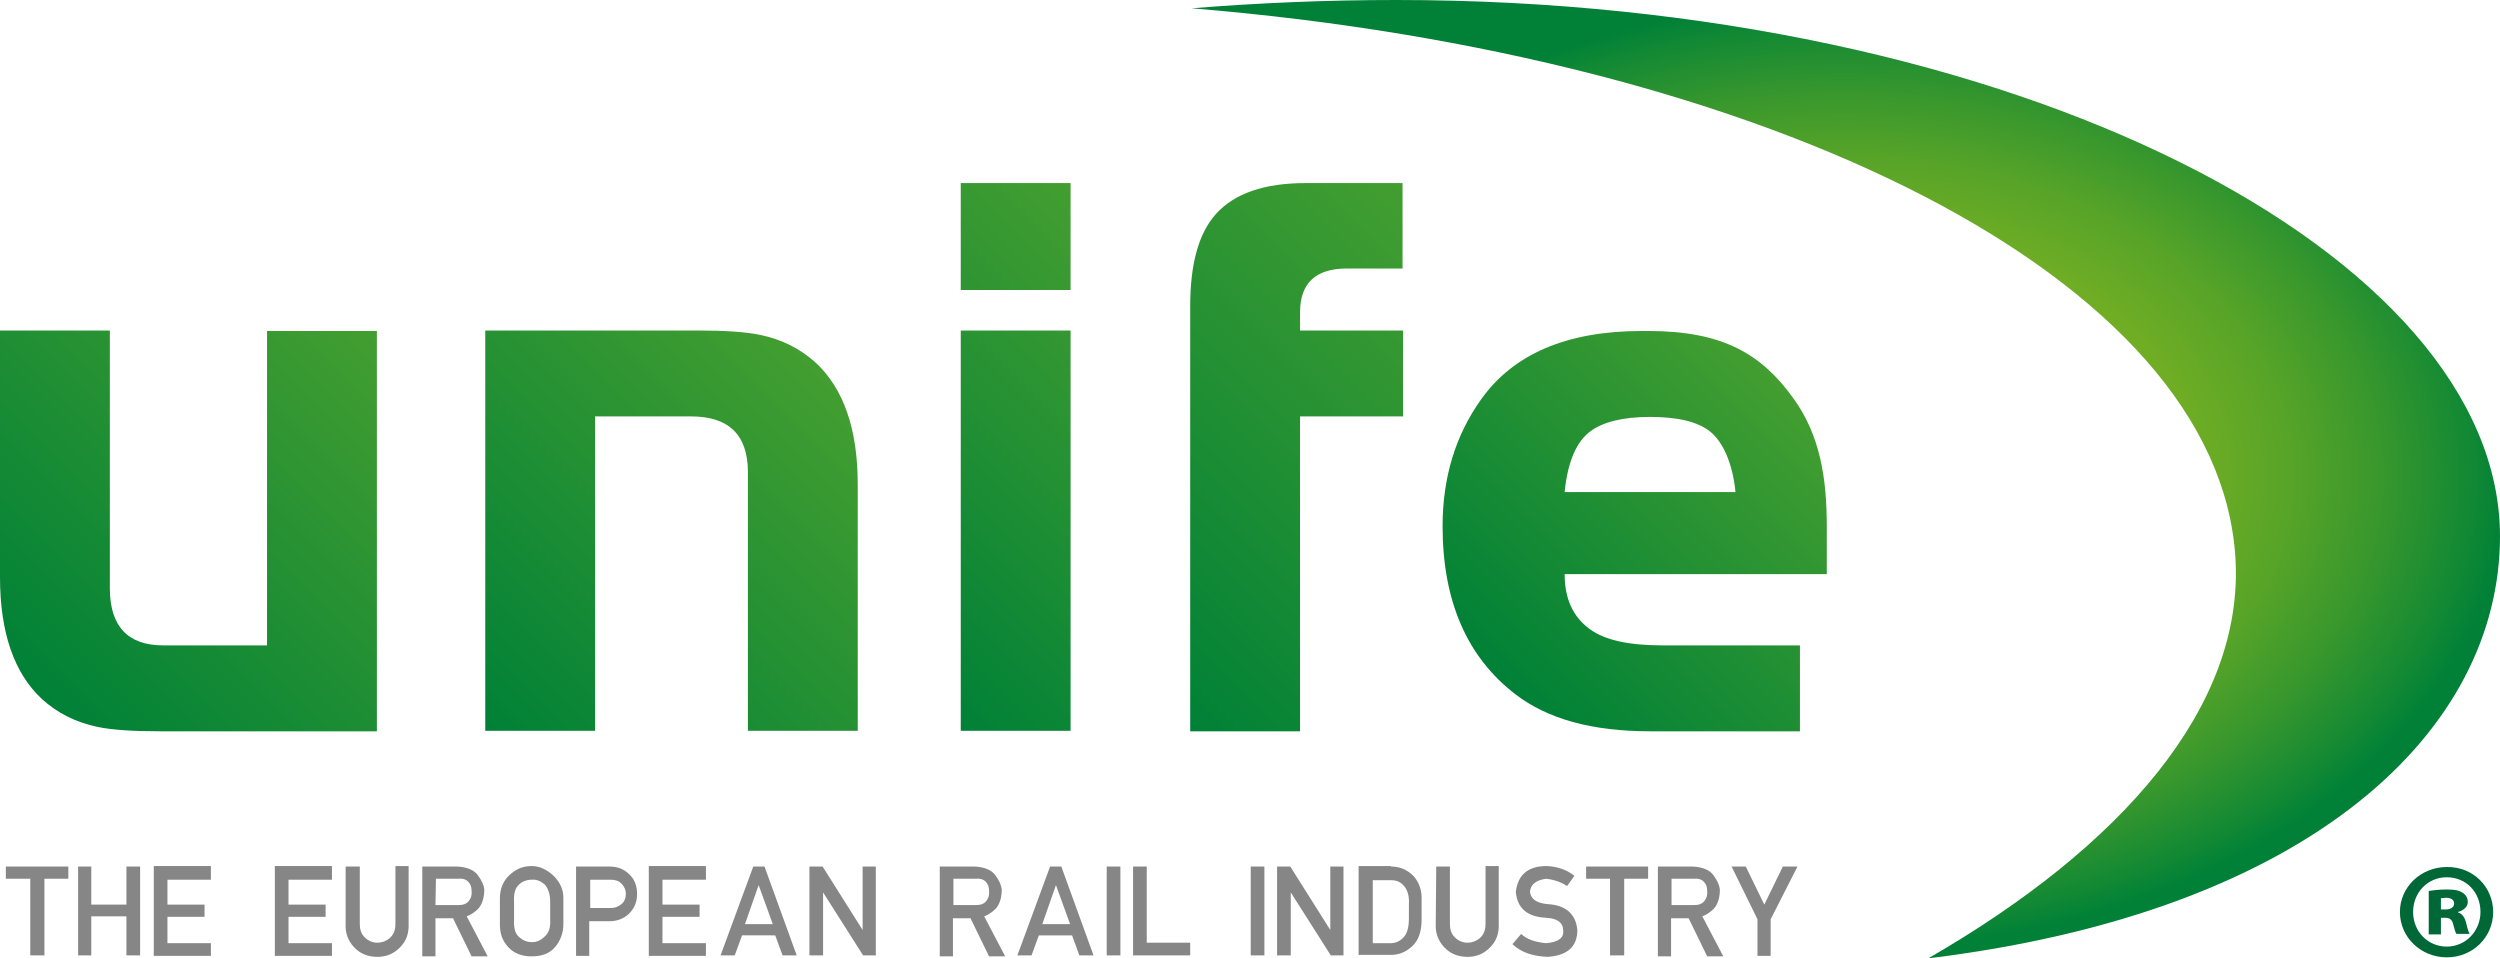
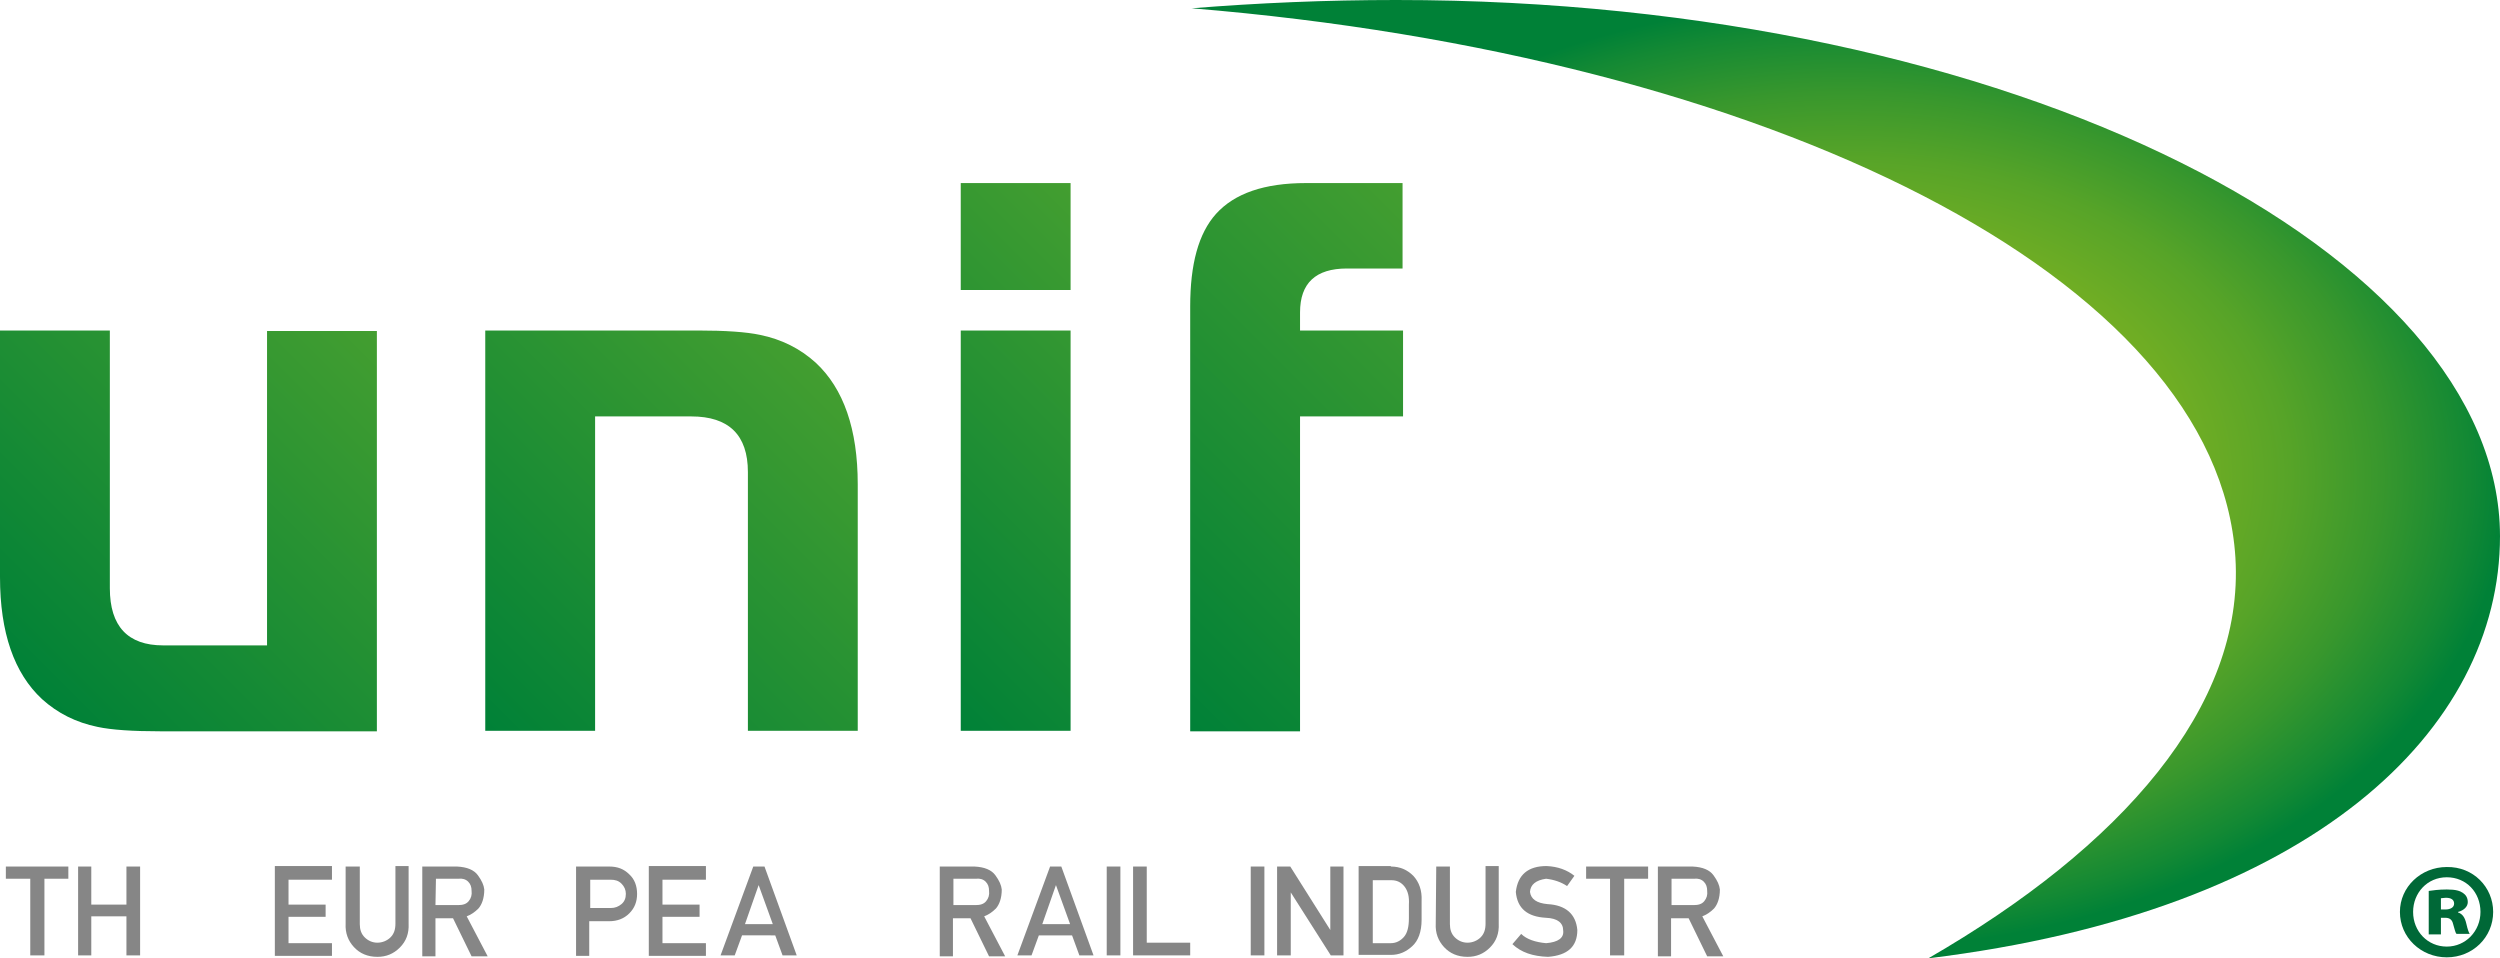
<svg xmlns="http://www.w3.org/2000/svg" version="1.1" id="Layer_1" x="0px" y="0px" viewBox="0 0 512.1 196.3" style="enable-background:new 0 0 512.1 196.3;" xml:space="preserve">
  <style type="text/css">
	.st0{fill:url(#SVGID_1_);}
	.st1{fill:#868686;}
	.st2{fill:url(#SVGID_2_);}
	.st3{fill:url(#SVGID_3_);}
	.st4{fill:url(#SVGID_4_);}
	.st5{fill:url(#SVGID_5_);}
	.st6{fill:url(#SVGID_6_);}
	.st7{enable-background:new    ;}
	.st8{fill:#006837;}
</style>
  <radialGradient id="SVGID_1_" cx="378.1" cy="-3533.61" r="135.627" gradientTransform="matrix(1 0 0 -0.715 0 -2429.088)" gradientUnits="userSpaceOnUse">
    <stop offset="0" style="stop-color:#8DB91F" />
    <stop offset="0.208" style="stop-color:#8AB820" />
    <stop offset="0.374" style="stop-color:#80B421" />
    <stop offset="0.527" style="stop-color:#6FAD24" />
    <stop offset="0.671" style="stop-color:#57A428" />
    <stop offset="0.809" style="stop-color:#38972D" />
    <stop offset="0.941" style="stop-color:#138934" />
    <stop offset="1" style="stop-color:#008137" />
  </radialGradient>
  <path class="st0" d="M457.9,114.2c1.9,30.6-23.4,59.3-62.9,82.1c78.7-9.6,117.1-46.8,117.1-86.5C512,52.1,413,0,286,0  c-14.3,0-28.3,0.6-41.9,1.7C362.2,11.4,454.3,56.9,457.9,114.2z" />
  <path class="st1" d="M1.2,177.5H14v2.5H9.1v15.7H6.2V180h-5V177.5z" />
  <path class="st1" d="M16,177.5h2.7v7.8h7.2v-7.8h2.8v18.2h-2.8v-8h-7.2v8H16V177.5z" />
-   <path class="st1" d="M31.5,177.4h11.7v2.8h-8.9v5.1h7.6v2.5h-7.6v5.4h8.9v2.6H31.5V177.4z" />
  <path class="st1" d="M56.3,177.4H68v2.8h-8.9v5.1h7.6v2.5h-7.6v5.4H68v2.6H56.3V177.4z" />
  <path class="st1" d="M70.9,177.5h2.8v11.8c0,1.1,0.3,2,1,2.7s1.6,1.1,2.6,1.1s2-0.4,2.7-1.1c0.7-0.7,1-1.6,1-2.8v-11.8h2.7v11.8  c0.1,2-0.5,3.6-1.8,4.9c-1.3,1.3-2.8,1.9-4.6,1.9c-2,0-3.6-0.7-4.8-2c-1.2-1.3-1.8-2.9-1.7-4.8v-11.7H70.9z" />
  <path class="st1" d="M86.5,177.5h7.1c2.1,0.1,3.5,0.7,4.3,1.8s1.2,2,1.3,2.9c0,1.8-0.5,3.1-1.2,3.9c-0.8,0.8-1.6,1.3-2.4,1.6  l4.3,8.2h-3.3l-3.8-7.8h-3.6v7.8h-2.7C86.5,195.9,86.5,177.5,86.5,177.5z M89.2,185.4h4.6c1,0,1.7-0.2,2.2-0.8s0.7-1.3,0.6-2.1  c0-0.8-0.2-1.4-0.7-1.9s-1.2-0.7-2-0.6h-4.6L89.2,185.4L89.2,185.4z" />
-   <path class="st1" d="M108.9,177.4c1.6,0,3.1,0.7,4.5,2c1.4,1.4,2,2.9,2,4.5v5.4c0,1.8-0.6,3.4-1.7,4.7s-2.7,1.9-4.8,1.9  c-2,0-3.6-0.6-4.8-1.9c-1.2-1.3-1.7-2.8-1.7-4.6V184c0-1.8,0.6-3.4,1.8-4.6S106.9,177.4,108.9,177.4z M108.9,180.2  c-1.1,0-2,0.4-2.7,1.1c-0.7,0.7-1,1.9-0.9,3.4v3.7c-0.1,1.8,0.3,3,1.1,3.6c0.8,0.7,1.7,1,2.6,1c0.8,0,1.7-0.3,2.5-1.1  c0.9-0.7,1.3-1.9,1.2-3.5v-3.7c0-1.5-0.4-2.7-1.1-3.5C110.8,180.5,109.9,180.1,108.9,180.2z" />
  <path class="st1" d="M118,177.5h6.8c1.7,0,3,0.5,4.1,1.6c1.1,1,1.6,2.4,1.6,4s-0.5,2.9-1.6,4s-2.5,1.6-4.1,1.6h-4.1v7.1H118V177.5z   M120.8,186h4.3c0.9,0,1.6-0.3,2.2-0.8c0.6-0.5,0.9-1.2,0.9-2.1c0-0.8-0.3-1.5-0.9-2.1c-0.6-0.6-1.3-0.8-2.2-0.8h-4.2v5.8H120.8z" />
  <path class="st1" d="M132.9,177.4h11.7v2.8h-8.9v5.1h7.6v2.5h-7.6v5.4h8.9v2.6h-11.7V177.4z" />
  <path class="st1" d="M154.3,177.5h2.3l6.6,18.2h-2.9l-1.5-4.1H152l-1.5,4.1h-2.9L154.3,177.5z M152.6,189.3h5.7l-2.9-8L152.6,189.3z  " />
-   <path class="st1" d="M165.8,177.5h2.7l8.2,13v-13h2.7v18.2h-2.6l-8.2-12.9v12.9h-2.8L165.8,177.5L165.8,177.5z" />
  <path class="st1" d="M192.5,177.5h7.1c2.1,0.1,3.5,0.7,4.3,1.8s1.2,2,1.3,2.9c0,1.8-0.5,3.1-1.2,3.9c-0.8,0.8-1.6,1.3-2.4,1.6  l4.3,8.2h-3.3l-3.8-7.8h-3.6v7.8h-2.7L192.5,177.5L192.5,177.5z M195.2,185.4h4.6c1,0,1.7-0.2,2.2-0.8s0.7-1.3,0.6-2.1  c0-0.8-0.2-1.4-0.7-1.9s-1.2-0.7-2-0.6h-4.6v5.4H195.2z" />
  <path class="st1" d="M215.1,177.5h2.3l6.6,18.2h-2.9l-1.5-4.1h-6.8l-1.5,4.1h-2.9L215.1,177.5z M213.5,189.3h5.7l-2.9-8L213.5,189.3  z" />
  <path class="st1" d="M226.7,177.5h2.8v18.2h-2.8V177.5z" />
  <path class="st1" d="M232.1,177.5h2.8v15.6h8.9v2.6h-11.7V177.5z" />
  <path class="st1" d="M256.2,177.5h2.8v18.2h-2.8V177.5z" />
  <path class="st1" d="M261.6,177.5h2.7l8.2,13v-13h2.7v18.2h-2.6l-8.2-12.9v12.9h-2.8L261.6,177.5L261.6,177.5z" />
  <path class="st1" d="M284.9,177.5c1.9,0,3.4,0.7,4.6,1.9c1.2,1.3,1.8,3,1.7,5.1v3.9c0,2.5-0.7,4.3-1.9,5.4c-1.3,1.2-2.7,1.8-4.4,1.8  h-6.6v-18.2h6.6V177.5z M281.1,193.2h3.8c1.1,0,2-0.5,2.7-1.3s1-2.1,1-3.8v-2.8c0.1-1.6-0.2-2.8-0.9-3.7c-0.7-0.9-1.6-1.3-2.7-1.3  h-3.8v12.9H281.1z" />
  <path class="st1" d="M294.2,177.5h2.8v11.8c0,1.1,0.3,2,1,2.7s1.6,1.1,2.6,1.1s2-0.4,2.7-1.1c0.7-0.7,1-1.6,1-2.8v-11.8h2.7v11.8  c0.1,2-0.5,3.6-1.8,4.9c-1.3,1.3-2.8,1.9-4.6,1.9c-2,0-3.6-0.7-4.8-2c-1.2-1.3-1.8-2.9-1.7-4.8L294.2,177.5L294.2,177.5z" />
  <path class="st1" d="M316.8,177.4c2.3,0.1,4.2,0.8,5.7,2l-1.5,2.1c-1.2-0.8-2.6-1.3-4.3-1.5c-2.1,0.3-3.2,1.2-3.3,2.7  c0.2,1.5,1.4,2.3,3.6,2.5c3.7,0.2,5.8,2,6.1,5.3c0,3.4-2,5.2-6,5.5c-3.1-0.1-5.5-0.9-7.3-2.6l1.8-2.1c1.1,1.1,2.9,1.7,5.1,1.9  c2.5-0.2,3.7-1.1,3.5-2.6c0-1.6-1.2-2.5-3.5-2.6c-3.8-0.2-5.9-1.9-6.2-5.3C310.9,179.2,313,177.4,316.8,177.4z" />
  <path class="st1" d="M324.8,177.5h12.8v2.5h-4.9v15.7h-2.9V180h-4.9v-2.5H324.8z" />
  <path class="st1" d="M339.6,177.5h7.1c2.1,0.1,3.5,0.7,4.3,1.8s1.2,2,1.3,2.9c0,1.8-0.5,3.1-1.2,3.9c-0.8,0.8-1.6,1.3-2.4,1.6  l4.3,8.2h-3.3l-3.8-7.8h-3.6v7.8h-2.7L339.6,177.5L339.6,177.5z M342.3,185.4h4.6c1,0,1.7-0.2,2.2-0.8s0.7-1.3,0.6-2.1  c0-0.8-0.2-1.4-0.7-1.9s-1.2-0.7-2-0.6h-4.6v5.4H342.3z" />
-   <path class="st1" d="M354.7,177.5h2.9l3.8,7.8l3.8-7.8h3l-5.5,10.8v7.5H360v-7.5L354.7,177.5z" />
  <linearGradient id="SVGID_2_" gradientUnits="userSpaceOnUse" x1="97.975" y1="48.308" x2="169.535" y2="119.868" gradientTransform="matrix(1 0 0 -1 0 196.583)">
    <stop offset="0" style="stop-color:#008137" />
    <stop offset="1" style="stop-color:#439E30" />
  </linearGradient>
  <path class="st2" d="M167.1,74.3c-3.2-2.9-7-4.8-11.4-5.7c-2.8-0.6-7.1-0.9-12.8-0.9H99.4v82h22.5V85.3h19.7  c7.7,0,11.6,3.8,11.6,11.4v53h22.5V99.2C175.7,87.9,172.8,79.6,167.1,74.3z" />
  <linearGradient id="SVGID_3_" gradientUnits="userSpaceOnUse" x1="6.365" y1="55.598" x2="78.375" y2="127.608" gradientTransform="matrix(1 0 0 -1 0 196.583)">
    <stop offset="0" style="stop-color:#008137" />
    <stop offset="1" style="stop-color:#439E30" />
  </linearGradient>
  <path class="st3" d="M54.7,132.2H33.4c-7.2,0-10.9-3.9-10.9-11.7V67.7H0l0,0v50.5c0,11.4,2.9,19.7,8.6,25c3.2,2.9,7,4.8,11.4,5.7  c2.8,0.6,7.1,0.9,12.8,0.9h44.4v-82H54.7V132.2z" />
  <linearGradient id="SVGID_4_" gradientUnits="userSpaceOnUse" x1="174.375" y1="69.308" x2="241.725" y2="136.658" gradientTransform="matrix(1 0 0 -1 0 196.583)">
    <stop offset="0" style="stop-color:#008137" />
    <stop offset="1" style="stop-color:#439E30" />
  </linearGradient>
  <path class="st4" d="M196.8,67.7h22.5v82h-22.5V67.7z M196.8,59.4h22.5V37.5h-22.5V59.4z" />
  <linearGradient id="SVGID_5_" gradientUnits="userSpaceOnUse" x1="309.726" y1="54.763" x2="369.128" y2="114.165" gradientTransform="matrix(1 0 0 -1 0 196.583)">
    <stop offset="0" style="stop-color:#008137" />
    <stop offset="1" style="stop-color:#439E30" />
  </linearGradient>
-   <path class="st5" d="M340.5,132.2c-6.9,0-11.8-1.1-14.8-3.3c-3.5-2.5-5.2-6.3-5.2-11.3h33H368h6.2c0-1.8,0-4.1,0-9.8  c0-9.9-1.4-18.6-6.7-26c-6.6-9.3-14.6-14-29.9-14h-1.3c-15.3,0-26.3,4.7-32.9,14c-5.3,7.4-7.9,16.1-7.9,26c0,15.3,5,26.8,14.9,34.4  c6.6,5.1,15.8,7.6,27.6,7.6h30.7v-17.6L340.5,132.2L340.5,132.2z M325.7,88.4c2.5-1.9,6.6-3,12.3-3c5.7,0,9.8,1,12.3,3  c2.6,2.1,4.6,6.4,5.2,12.4h-35C321.1,94.8,322.8,90.6,325.7,88.4z" />
  <linearGradient id="SVGID_6_" gradientUnits="userSpaceOnUse" x1="224.243" y1="66.34" x2="302.143" y2="144.24" gradientTransform="matrix(1 0 0 -1 0 196.583)">
    <stop offset="0" style="stop-color:#008137" />
    <stop offset="1" style="stop-color:#439E30" />
  </linearGradient>
  <path class="st6" d="M249.1,43.8c-3.6,4-5.3,10.3-5.3,19v87h22.5V85.3h21.1V67.7h-21.1V64c0-6,3.2-9,9.6-9h11.4V37.5h-19.8  C259,37.5,252.9,39.6,249.1,43.8z" />
  <g class="st7">
    <path class="st8" d="M510.7,186.8c0,5.2-4.2,9.3-9.5,9.3c-5.3,0-9.6-4.1-9.6-9.3c0-5.1,4.3-9.2,9.6-9.2   C506.6,177.5,510.7,181.7,510.7,186.8z M494.3,186.8c0,4,3,7.1,6.9,7.1s6.9-3.2,6.9-7.1c0-4-2.9-7.1-6.9-7.1   S494.3,182.9,494.3,186.8z M499.9,191.4h-2.4v-8.9c0.7-0.1,2-0.3,3.7-0.3c1.9,0,2.7,0.3,3.3,0.7c0.6,0.4,1,1,1,1.9   c0,0.9-0.8,1.7-2,2v0.1c0.9,0.3,1.4,1,1.7,2.3c0.3,1.3,0.5,1.8,0.7,2.1h-2.7c-0.3-0.3-0.4-1.1-0.7-2c-0.2-0.9-0.7-1.3-1.6-1.3h-0.9   V191.4z M500,186.3h0.9c1,0,1.8-0.4,1.8-1.2c0-0.8-0.6-1.2-1.7-1.2c-0.4,0-0.8,0.1-1,0.1V186.3z" />
  </g>
</svg>